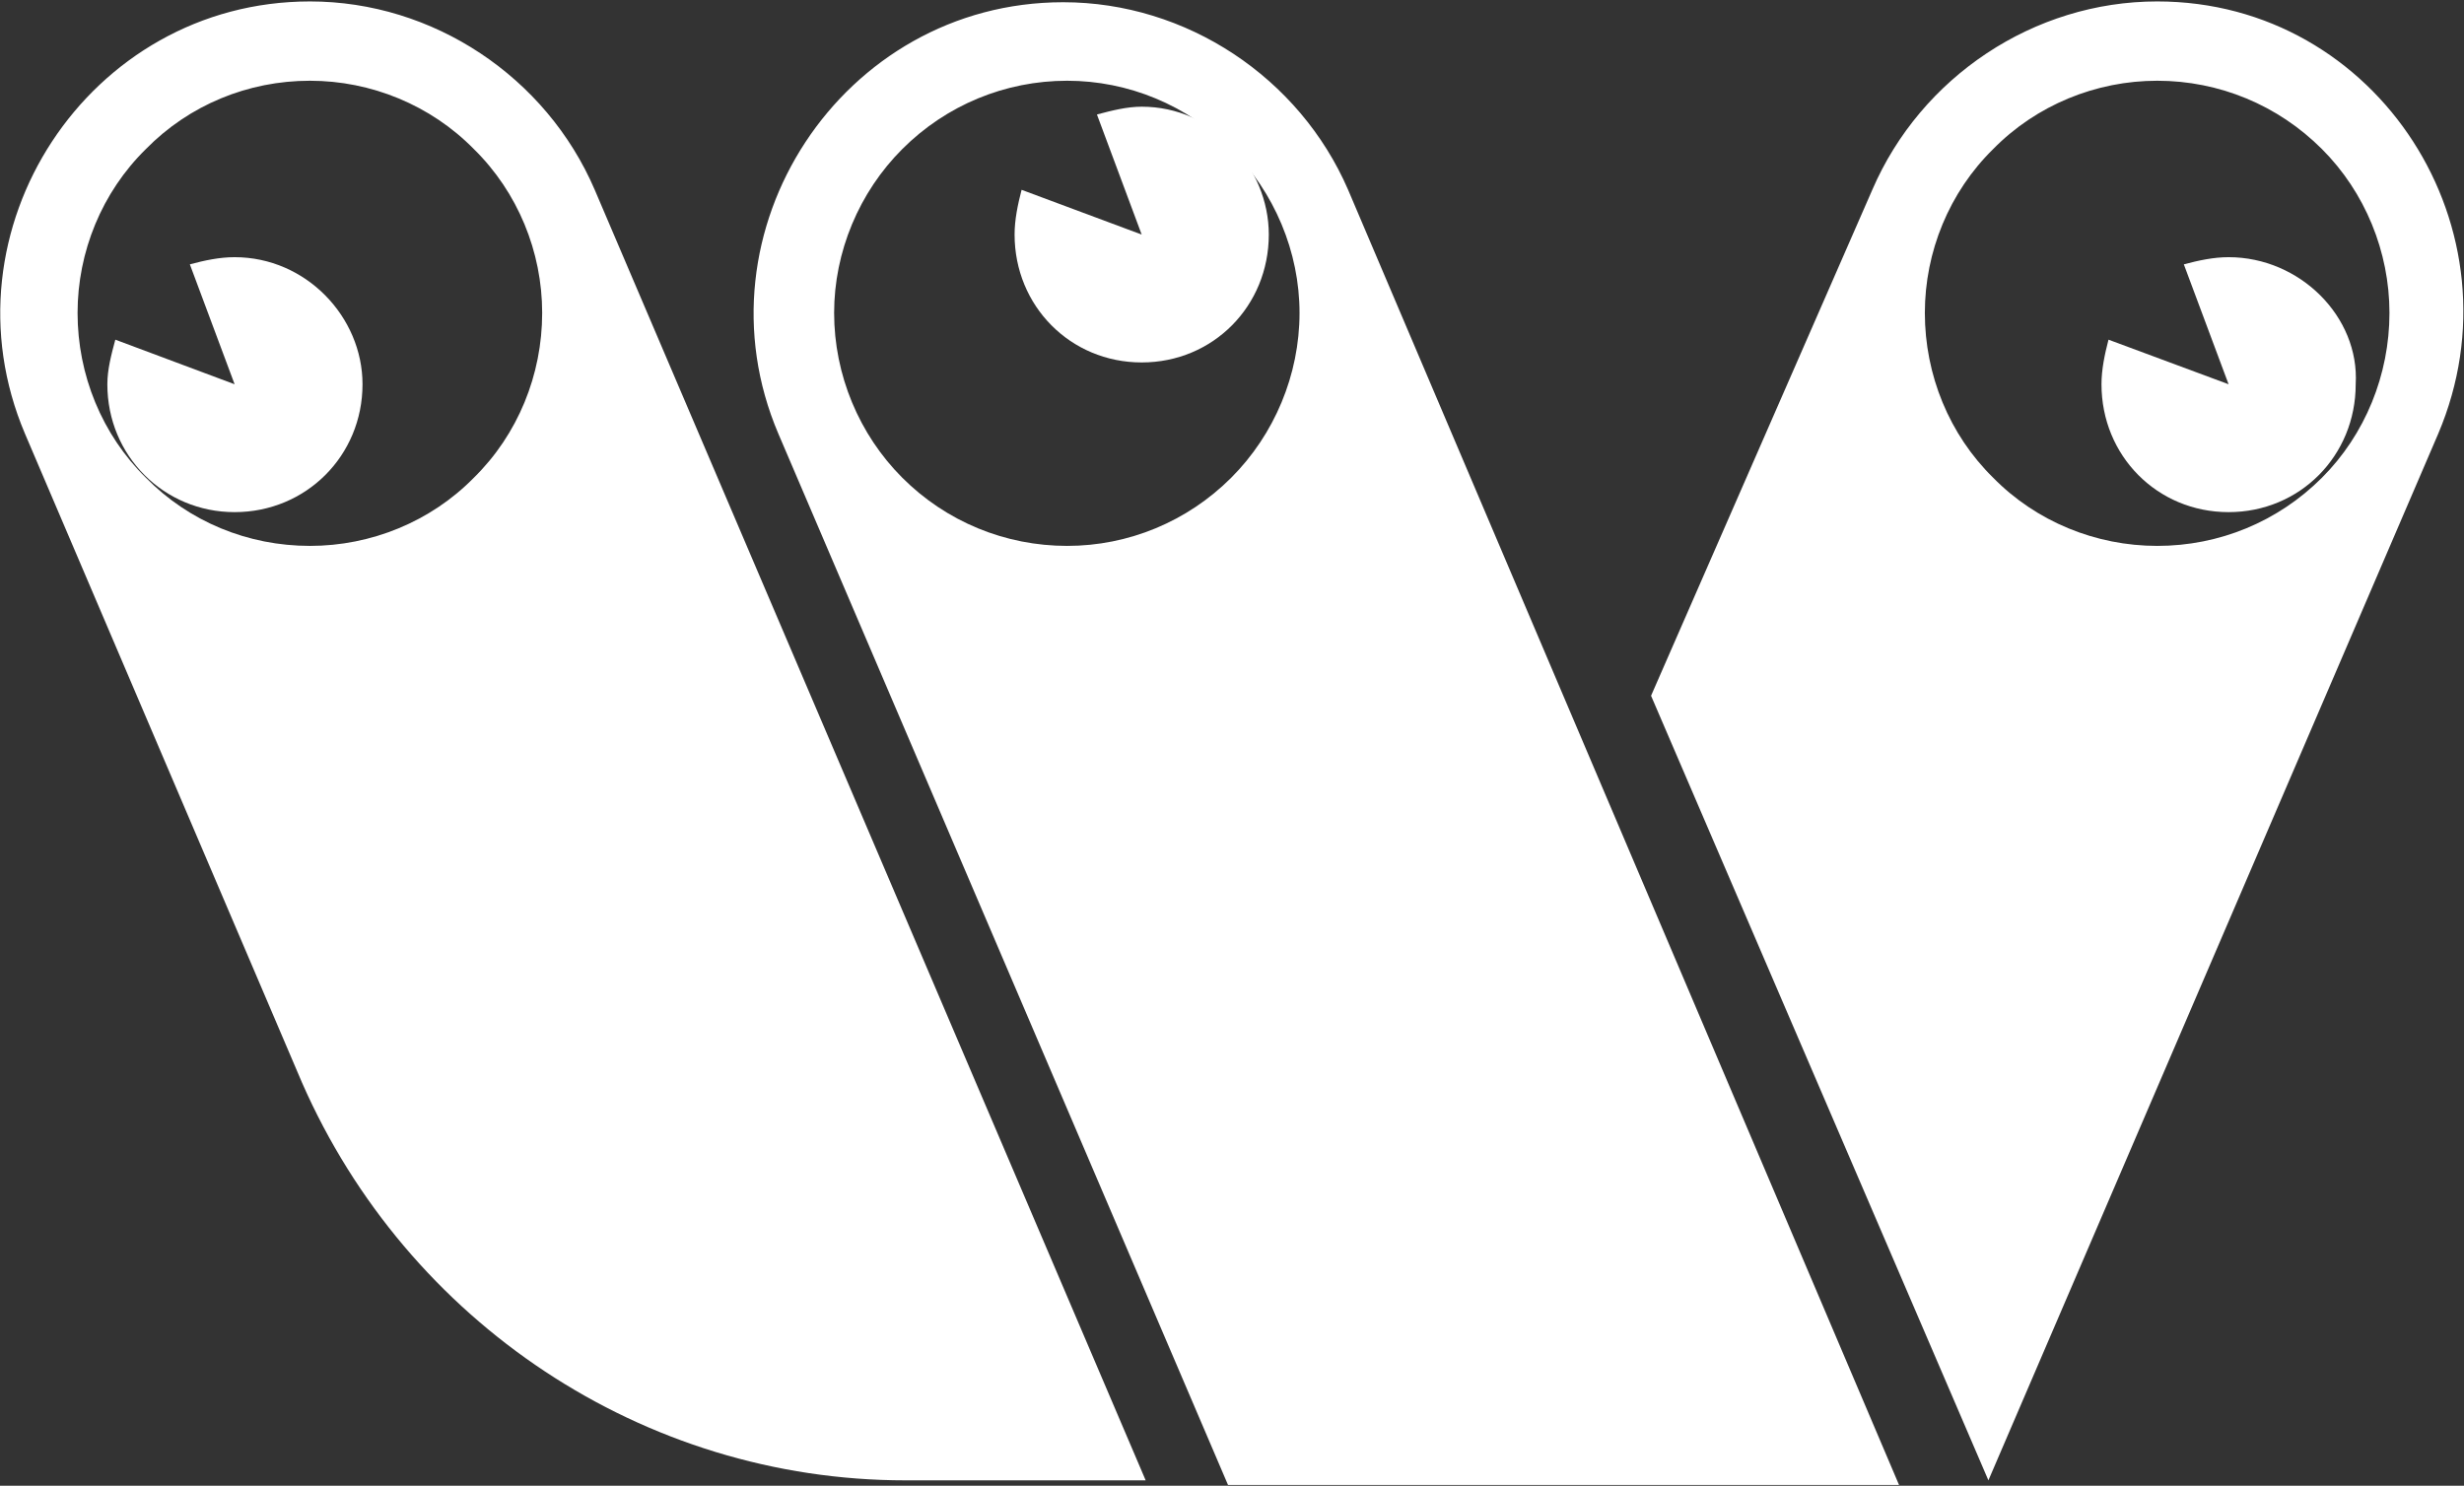
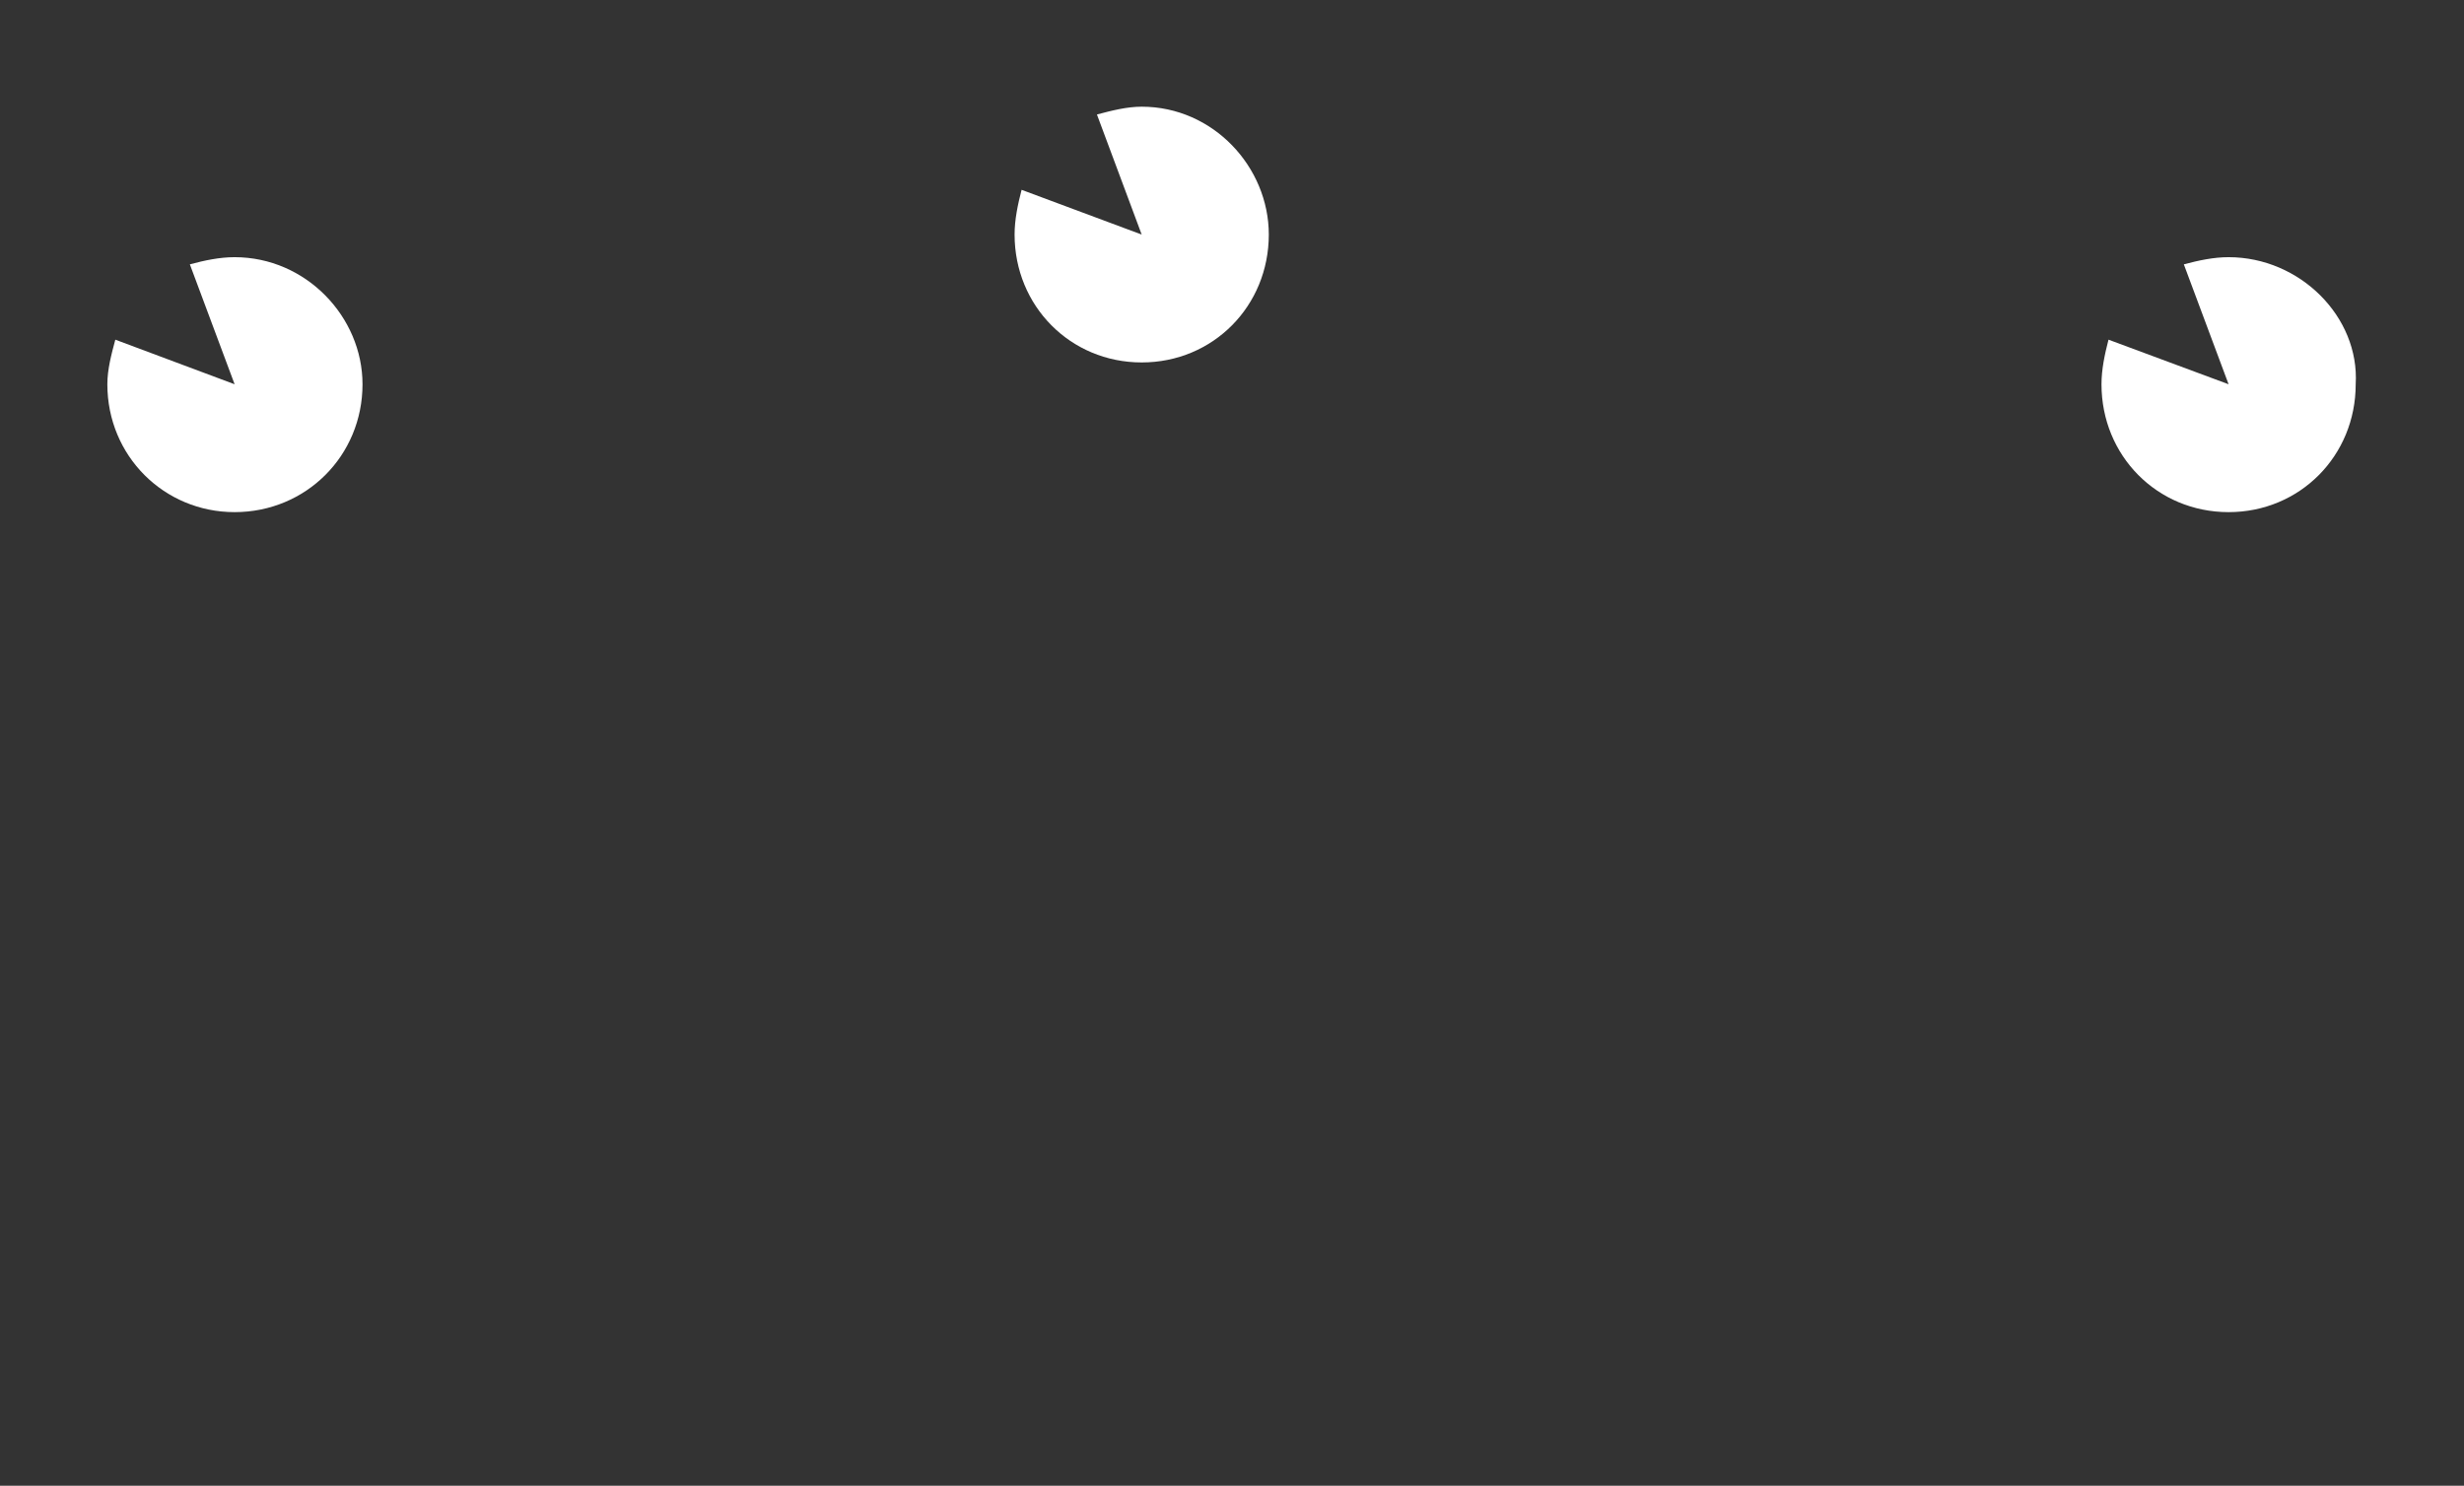
<svg xmlns="http://www.w3.org/2000/svg" version="1.2" viewBox="0 0 1547 933" width="1547" height="933">
  <rect x="0" y="0" width="1547" height="933" fill="#333333" stroke="none" />
  <title>WILD</title>
  <style>
		.s0 { fill: #ffffff } 
	</style>
  <g id="Layer" style="opacity: .5">
	</g>
-   <path id="Layer" fill-rule="evenodd" class="s0" d="m373.4 119.2l345.9 810.4h-150.8c-164.5 0-312.8-99.1-378.9-249.8l-173.9-407.4c-54.2-127.6 39.9-271.5 178.9-271.5 77.3 0 148.3 47.3 178.8 118.3zm1157.4 153.2l-282.4 657.2-211.8-492.7 138.9-317.7c30.6-71 101.5-118.3 178.9-118.3 138.9 0 230.6 143.9 176.4 271.5zm-684.4-153.2l345.9 813.3h-421.3l-282.3-660.1c-54.2-127.1 39.9-271 178.8-271 77.4 0 148.4 47.3 178.9 117.8zm-754.8-25.6c-27.6 27.1-42.9 64.5-42.9 102.9 0 38.9 15.3 76.4 42.9 103.5 27.1 27.6 64 42.8 103 42.8 38.4 0 75.8-15.2 102.9-42.8 27.6-27.1 42.9-64.6 42.9-103.5 0-38.4-15.3-75.8-42.9-102.9-27.1-27.6-64.5-42.9-102.9-42.9-39 0-75.9 15.3-103 42.9zm474.9 0c-27.1 27.1-42.8 64.5-42.8 102.9 0 38.9 15.7 76.4 42.8 103.5 27.6 27.6 64.6 42.8 103.5 42.8 38.4 0 75.4-15.2 103-42.8 27.1-27.1 42.9-64.6 42.9-103.5 0-38.4-15.8-75.8-42.9-102.9-27.6-27.6-64.6-42.9-103-42.9-38.9 0-75.9 15.3-103.5 42.9zm684.9 0c-27.6 27.1-42.9 64.5-42.9 102.9 0 38.9 15.3 76.4 42.9 103.5 27.1 27.6 64.5 42.8 103 42.8 38.9 0 75.8-15.2 103.4-42.8 27.1-27.1 42.4-64.6 42.4-103.5 0-38.4-15.3-75.8-42.4-102.9-27.6-27.6-64.5-42.9-103.4-42.9-38.5 0-75.9 15.3-103 42.9z" />
-   <path id="Layer" class="s0" d="m1399.2 161.5c-9.4 0-18.7 2-28.1 4.5l28.1 75.3-75.4-28c-2.4 9.3-4.4 18.7-4.4 28 0 44.9 35 80.3 79.8 80.3 44.8 0 79.8-35.4 79.8-80.3 2.5-42.3-35-79.8-79.8-79.8z" />
+   <path id="Layer" class="s0" d="m1399.2 161.5c-9.4 0-18.7 2-28.1 4.5l28.1 75.3-75.4-28c-2.4 9.3-4.4 18.7-4.4 28 0 44.9 35 80.3 79.8 80.3 44.8 0 79.8-35.4 79.8-80.3 2.5-42.3-35-79.8-79.8-79.8" />
  <path id="Layer" class="s0" d="m716.8 67c-9.3 0-18.7 2.4-28.1 4.9l28.1 75.4-75.4-28.1c-2.4 9.3-4.4 18.7-4.4 28.1 0 44.8 35 80.3 79.8 80.3 44.9 0 79.8-35.5 79.8-80.3 0-42.4-34.9-80.3-79.8-80.3z" />
  <path id="Layer" class="s0" d="m147.3 161.5c-9.4 0-18.8 2-28.1 4.5l28.1 75.3-74.9-28c-2.5 9.3-5 18.7-5 28 0 44.9 35.5 80.3 79.9 80.3 44.8 0 80.3-35.4 80.3-80.3 0-42.3-35.5-79.8-80.3-79.8z" />
</svg>